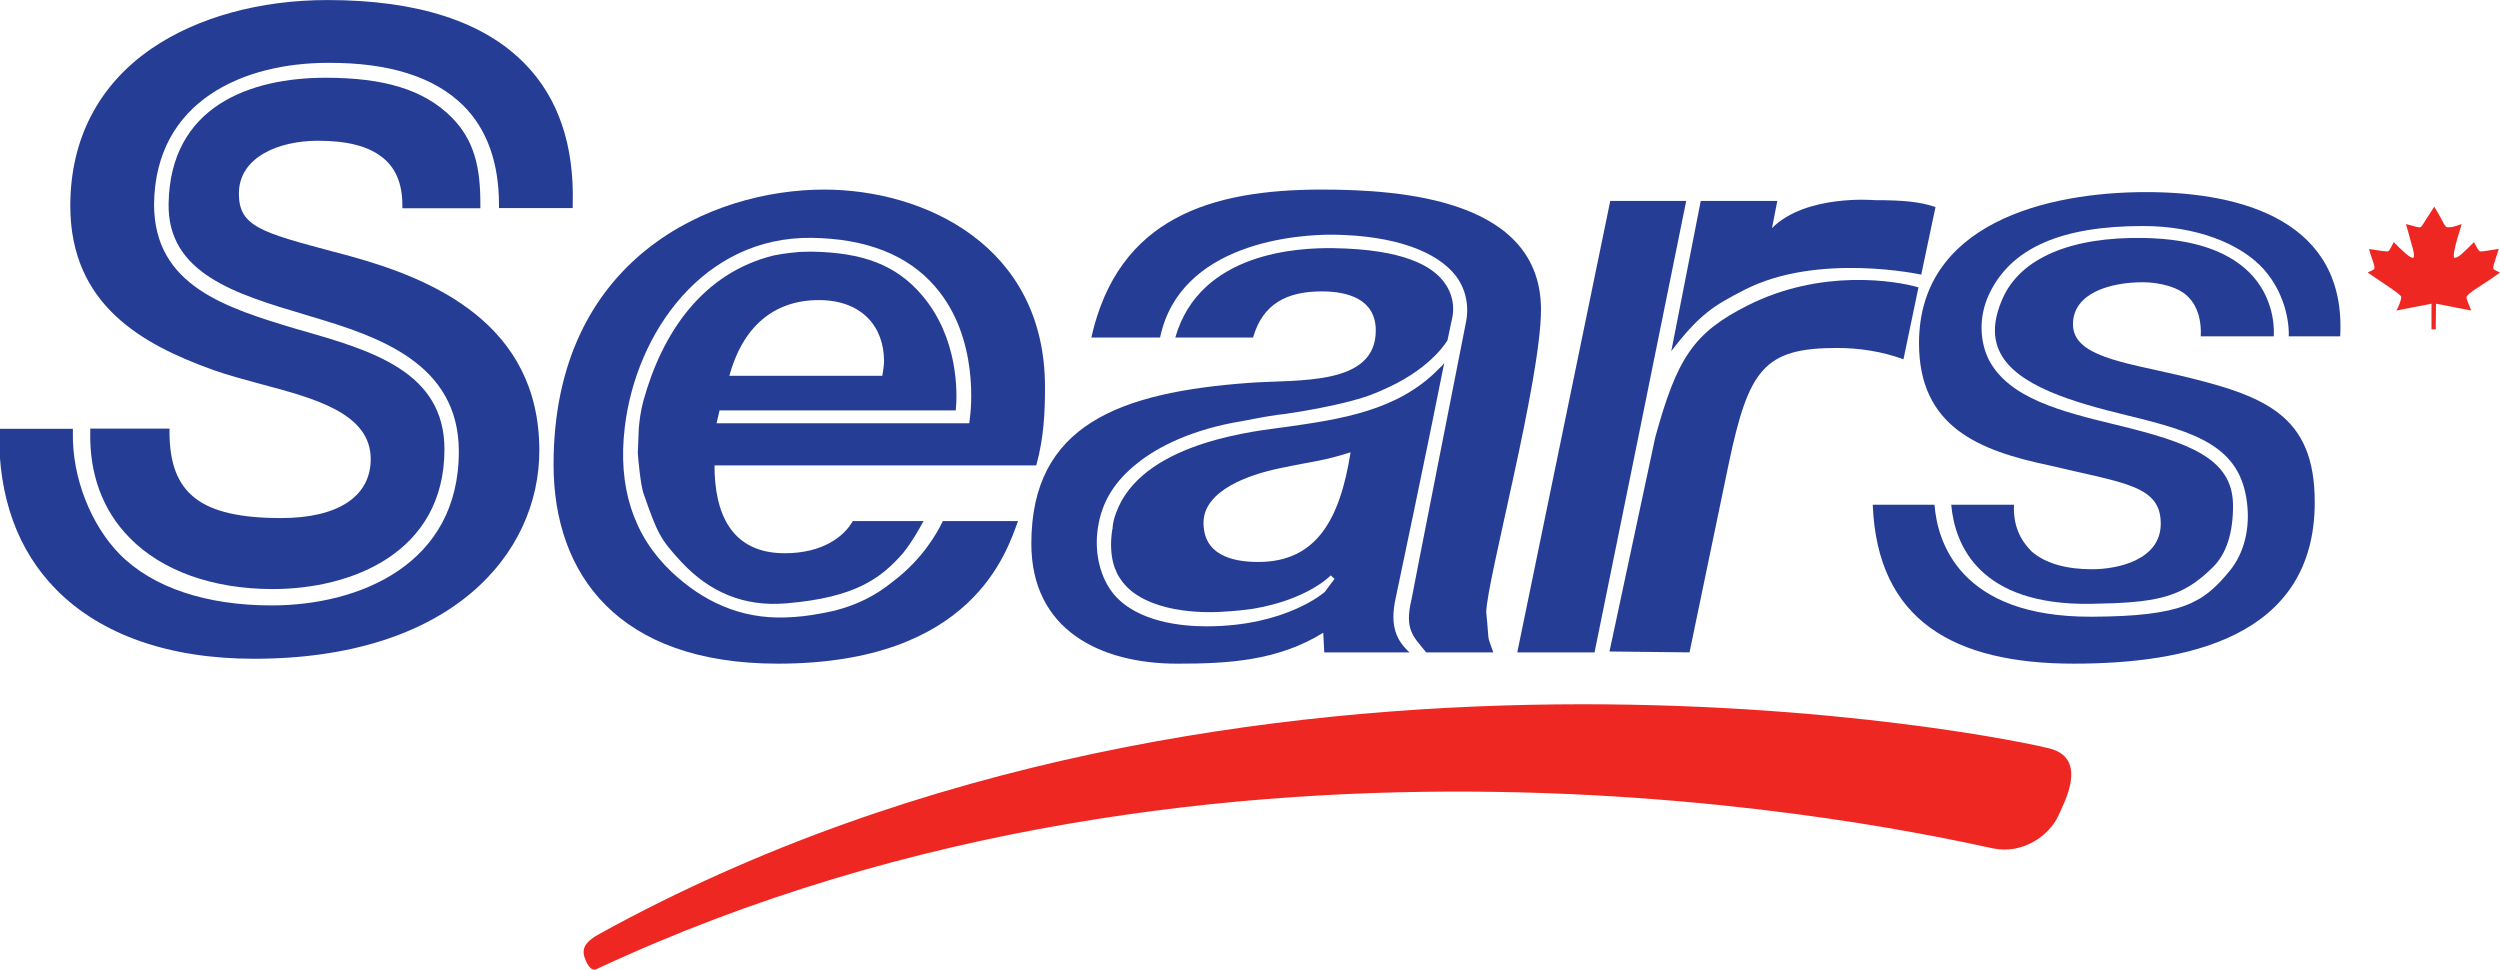
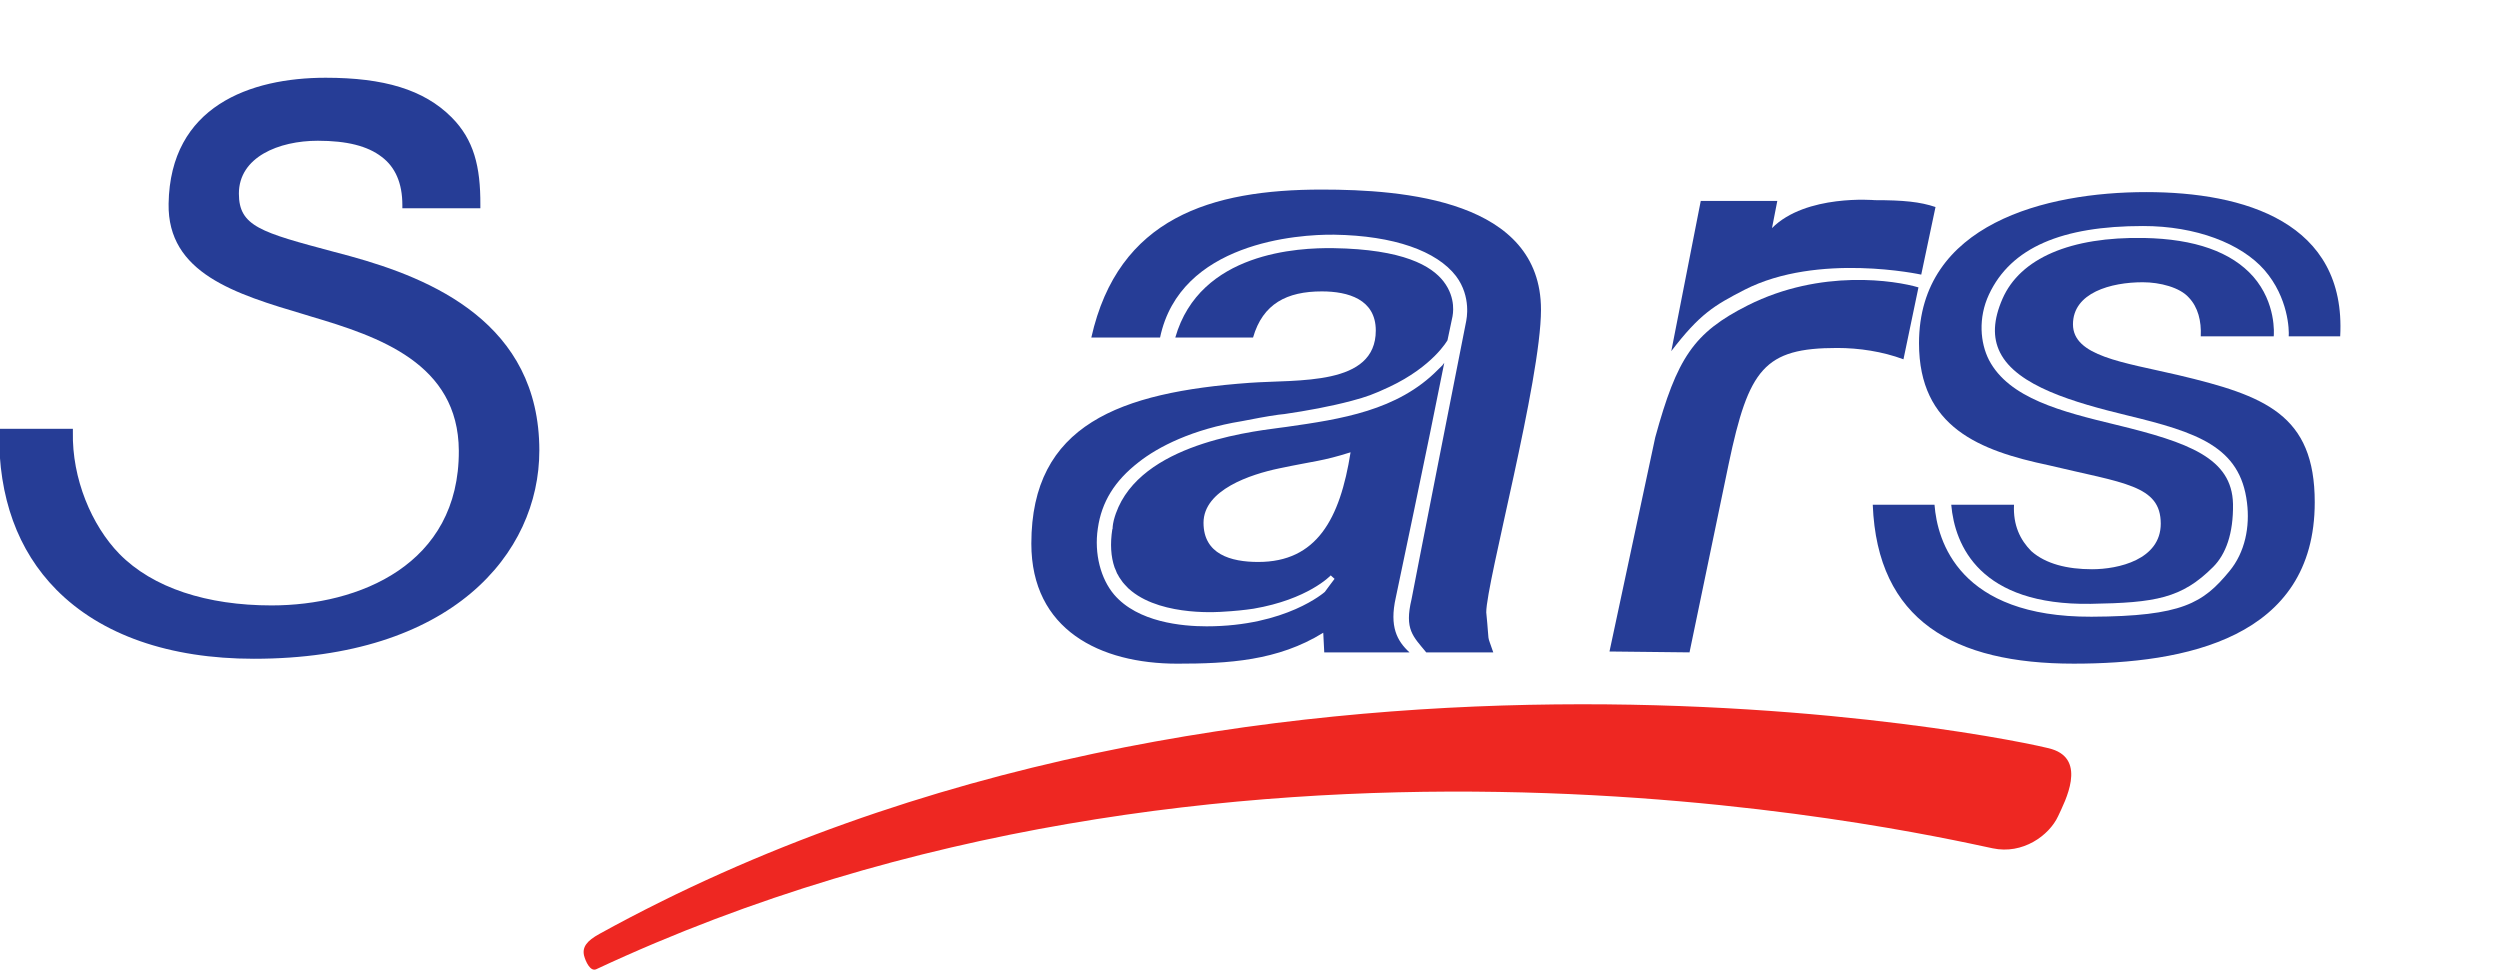
<svg xmlns="http://www.w3.org/2000/svg" xmlns:ns1="http://www.inkscape.org/namespaces/inkscape" xmlns:ns2="http://sodipodi.sourceforge.net/DTD/sodipodi-0.dtd" width="286.171" height="110.986" id="svg2" ns1:version="0.48.2 r9819" ns2:docname="New document 1">
  <defs id="defs4">
    <clipPath id="clipPath3067" clipPathUnits="userSpaceOnUse">
      <path ns1:connector-curvature="0" id="path3069" d="m 329.325,58.528 -82.651,0 0,-32.055 82.651,0 0,32.055 z" />
    </clipPath>
    <clipPath id="clipPath3043" clipPathUnits="userSpaceOnUse">
      <path ns1:connector-curvature="0" id="path3045" d="m 329.325,58.528 -82.651,0 0,-32.055 82.651,0 0,32.055 z" />
    </clipPath>
  </defs>
  <g ns1:label="Layer 1" ns1:groupmode="layer" id="layer1" transform="translate(-288.343,-360.9)">
    <g id="g3052">
      <g id="g3011" transform="matrix(3.462,0,0,-3.462,407.962,405.205)">
-         <path ns1:connector-curvature="0" d="m 0,0 c 0,4.686 -4,6.529 -7.306,6.529 -3.711,0 -8.943,-2.247 -8.943,-9.091 0,-3.622 2.125,-6.584 7.415,-6.584 6.445,0 7.569,3.708 7.942,4.715 l -2.487,0 c -0.175,-0.378 -0.67,-1.263 -1.655,-2.004 -0.585,-0.48 -1.355,-0.884 -2.396,-1.054 -0.355,-0.068 -0.727,-0.115 -1.14,-0.128 -1.505,-0.055 -2.744,0.532 -3.777,1.506 -1.265,1.196 -1.786,2.811 -1.547,4.783 0.372,3.139 2.612,6.309 6.175,6.261 1.809,-0.023 3.191,-0.567 4.092,-1.619 1.461,-1.686 1.181,-4.1 1.139,-4.373 l -0.016,-0.138 -8.355,0 0.098,0.424 7.811,0 c 0.058,0.574 0.092,2.407 -1.132,3.827 -0.844,0.98 -1.934,1.397 -3.646,1.423 -0.098,0 -0.206,-0.003 -0.296,-0.006 L -8.149,4.465 C -8.339,4.448 -8.529,4.425 -8.71,4.398 L -8.967,4.352 c -2.364,-0.583 -3.695,-2.567 -4.315,-4.818 -0.099,-0.374 -0.124,-0.653 -0.149,-0.9 l -0.032,-0.817 c 0.009,-0.167 0.09,-1.039 0.181,-1.312 0.464,-1.336 0.555,-1.526 1.248,-2.276 0.936,-1.009 2.076,-1.501 3.48,-1.381 2.288,0.192 3.124,0.827 3.852,1.65 0.306,0.382 0.52,0.767 0.686,1.071 l -2.339,0 c -0.289,-0.519 -1.008,-1.064 -2.248,-1.064 -1.777,0 -2.324,1.323 -2.324,2.904 l 10.638,0 C -0.033,-1.671 0,-0.805 0,0 z m -7.479,2.875 c 1.436,0 2.157,-0.891 2.157,-2.014 0,-0.144 -0.034,-0.342 -0.057,-0.49 l -5.058,0 c 0.429,1.583 1.437,2.504 2.958,2.504" style="fill:#263d96;fill-opacity:1;fill-rule:nonzero;stroke:none" id="path3013" />
-       </g>
+         </g>
      <g id="g3015" transform="matrix(3.462,0,0,-3.462,488.4,395.86)">
        <path ns1:connector-curvature="0" d="m 0,0 c -1.792,-0.904 -2.338,-1.744 -3.057,-4.362 l -1.513,-7.081 2.646,-0.029 1.297,6.241 c 0.66,3.134 1.174,3.824 3.586,3.824 0.721,0 1.497,-0.116 2.191,-0.375 L 5.646,0.596 C 4.902,0.817 2.431,1.225 0,0" style="fill:#263d96;fill-opacity:1;fill-rule:nonzero;stroke:none" id="path3017" />
      </g>
      <g id="g3019" transform="matrix(3.462,0,0,-3.462,508.264,392.335)">
        <path ns1:connector-curvature="0" d="m 0,0 0.472,2.235 c -0.513,0.173 -1.059,0.227 -2.01,0.227 0,0 -2.272,0.203 -3.396,-0.923 l 0.175,0.898 -2.531,0 -0.974,-4.966 c 0.941,1.228 1.412,1.507 2.421,2.027 C -3.406,0.744 0,0 0,0" style="fill:#263d96;fill-opacity:1;fill-rule:nonzero;stroke:none" id="path3021" />
      </g>
      <g id="g3023" transform="matrix(3.462,0,0,-3.462,475.814,411.257)">
-         <path ns1:connector-curvature="0" d="m 0,0 1.602,7.902 -2.511,0 -3.075,-14.928 2.555,0 L 0,0" style="fill:#263d96;fill-opacity:1;fill-rule:nonzero;stroke:none" id="path3025" />
-       </g>
+         </g>
      <g id="g3027" transform="matrix(3.462,0,0,-3.462,464.738,396.351)">
        <path ns1:connector-curvature="0" d="m 0,0 c 0,3.626 -4.545,3.972 -7.248,3.972 -3.654,0 -6.729,-0.924 -7.62,-4.892 l 2.273,0 c 0.66,3.144 4.554,3.417 5.76,3.4 1.976,-0.031 3.389,-0.54 4.025,-1.368 0.521,-0.692 0.339,-1.455 0.339,-1.478 0,0 -1.818,-9.215 -1.809,-9.206 -0.24,-1.006 0.049,-1.225 0.486,-1.759 l 2.216,0 c -0.232,0.689 -0.116,0.173 -0.232,1.323 C -1.81,-9.03 0,-2.327 0,0" style="fill:#263d96;fill-opacity:1;fill-rule:nonzero;stroke:none" id="path3029" />
      </g>
      <g id="g3031" transform="matrix(3.462,0,0,-3.462,453.579,393.11)">
        <path ns1:connector-curvature="0" d="M 0,0 C -0.396,0.509 -1.315,1.063 -3.645,1.099 -4.777,1.115 -8.057,0.978 -8.868,-1.856 l 2.571,0 c 0.322,1.122 1.124,1.525 2.273,1.525 0.867,0 1.785,-0.259 1.785,-1.294 0,-1.841 -2.563,-1.613 -4.174,-1.729 -4.281,-0.313 -7.215,-1.378 -7.215,-5.317 0,-2.849 2.273,-3.969 4.826,-3.969 1.67,0 3.322,0.09 4.826,1.023 l 0.033,-0.65 2.819,0 c -0.413,0.378 -0.669,0.851 -0.454,1.811 0,0 1.083,5.128 1.603,7.763 C 0,-2.722 -0.016,-2.751 -0.04,-2.779 -0.049,-2.786 -0.173,-2.91 -0.182,-2.918 -1.52,-4.277 -3.396,-4.555 -5.198,-4.812 l -0.199,-0.026 c -1.231,-0.16 -4.868,-0.628 -5.504,-3.057 -0.041,-0.17 -0.041,-0.276 -0.041,-0.282 l 0,-0.01 -0.009,-0.009 c -0.074,-0.481 -0.048,-0.905 0.075,-1.263 0.017,-0.033 0.024,-0.061 0.041,-0.094 0.016,-0.034 0.024,-0.069 0.041,-0.102 0.025,-0.043 0.051,-0.081 0.067,-0.118 0.016,-0.024 0.033,-0.049 0.049,-0.072 0.025,-0.038 0.05,-0.069 0.074,-0.105 0.026,-0.025 0.042,-0.052 0.067,-0.077 0.033,-0.032 0.059,-0.064 0.091,-0.096 0.007,-0.01 0.016,-0.016 0.023,-0.025 0.043,-0.036 0.076,-0.065 0.109,-0.093 1.066,-0.857 3,-0.681 3.024,-0.681 0.373,0.02 0.712,0.055 1.01,0.1 1.792,0.305 2.544,1.09 2.553,1.103 l 0,-0.003 0.125,-0.113 c 0,0 -0.322,-0.426 -0.322,-0.432 0,0 -1.274,-1.138 -3.91,-1.138 -0.802,0 -2.274,0.132 -3.058,1.05 -0.44,0.52 -0.662,1.348 -0.538,2.184 0.124,0.882 0.561,1.578 1.34,2.185 0.66,0.524 1.8,1.1 3.421,1.364 0.346,0.067 0.834,0.163 1.214,0.214 l 0.198,0.022 c 0.728,0.106 1.521,0.251 2.216,0.436 0.496,0.132 0.726,0.216 1.248,0.46 1.445,0.679 1.925,1.544 1.925,1.544 0.116,0.561 0.166,0.789 0.166,0.789 C 0.298,-1.131 0.439,-0.568 0,0 z m -6.124,-9.277 c -0.917,0 -1.811,0.26 -1.811,1.295 0,1.093 1.564,1.603 2.497,1.798 1.181,0.25 1.421,0.234 2.365,0.533 -0.349,-2.215 -1.125,-3.626 -3.051,-3.626" style="fill:#263d96;fill-opacity:1;fill-rule:nonzero;stroke:none" id="path3033" />
      </g>
      <g id="g3035" transform="matrix(3.462,0,0,-3.462,312.783,403.262)">
-         <path ns1:connector-curvature="0" d="m 0,0 c 0.487,-0.173 1.042,-0.321 1.578,-0.466 1.778,-0.473 3.62,-0.967 3.62,-2.477 0,-1.237 -1.083,-1.95 -2.958,-1.95 -2.662,0 -3.695,0.799 -3.695,2.851 l 0,0.106 -2.62,0 0,-0.103 c -0.033,-1.385 0.405,-2.594 1.289,-3.494 1.066,-1.102 2.761,-1.708 4.745,-1.708 2.618,0 5.677,1.207 5.677,4.622 0,2.574 -2.421,3.269 -4.768,3.943 L 2.752,1.355 c -2.322,0.7 -4.718,1.418 -4.718,4.129 0.04,3.446 2.999,4.674 5.743,4.674 2.016,0.013 3.521,-0.462 4.48,-1.41 0.784,-0.78 1.182,-1.886 1.182,-3.283 l 0,-0.109 2.438,0 0,0.106 c 0.057,1.962 -0.471,3.525 -1.571,4.654 -1.363,1.407 -3.561,2.119 -6.537,2.119 -2.24,0 -4.306,-0.571 -5.819,-1.606 C -3.809,9.42 -4.735,7.623 -4.735,5.433 -4.735,2.147 -2.347,0.843 0,0" style="fill:#263d96;fill-opacity:1;fill-rule:nonzero;stroke:none" id="path3037" />
-       </g>
+         </g>
      <g id="g3039" transform="matrix(3.462,0,0,-3.462,-565.744,563.547)">
        <g id="g3041" clip-path="url(#clipPath3043)">
          <g id="g3047" transform="translate(258.288,50.063)">
            <path ns1:connector-curvature="0" d="m 0,0 -0.546,0.146 c -2.413,0.645 -3.14,0.84 -3.14,1.925 0,1.205 1.314,1.747 2.611,1.747 0.959,0 1.645,-0.174 2.107,-0.53 C 1.486,2.949 1.719,2.413 1.719,1.695 l 0,-0.109 2.579,0 0,0.109 C 4.305,2.97 4.082,3.853 3.347,4.593 2.43,5.512 1.107,5.901 -0.818,5.901 c -2.496,0 -5.141,-0.943 -5.192,-4.164 -0.04,-2.299 2.199,-2.984 4.514,-3.67 l 0.198,-0.061 c 2.231,-0.661 4.868,-1.545 4.884,-4.436 0.017,-3.773 -3.305,-5.116 -6.191,-5.116 -2.131,0 -3.926,0.576 -5.033,1.704 -0.916,0.94 -1.57,2.488 -1.537,4.028 l 0,0.108 -2.438,0 0,-0.106 c -0.025,-2.16 0.611,-3.918 1.893,-5.216 1.479,-1.494 3.735,-2.282 6.53,-2.282 6.52,0 9.438,3.46 9.438,6.889 C 6.248,-2.209 2.677,-0.738 0,0" style="fill:#263d96;fill-opacity:1;fill-rule:nonzero;stroke:none" id="path3049" />
          </g>
        </g>
      </g>
      <g id="g3051" transform="matrix(3.462,0,0,-3.462,537.656,403.83)">
        <path ns1:connector-curvature="0" d="m 0,0 c -1.827,0.426 -3.473,0.625 -3.473,1.677 0,1.048 1.258,1.391 2.307,1.391 0.57,0 1.231,-0.17 1.528,-0.511 C 0.66,2.243 0.777,1.789 0.752,1.279 l 2.413,0 C 3.173,1.356 3.248,2.381 2.488,3.254 1.767,4.071 0.553,4.501 -1.123,4.532 -3.554,4.577 -5.216,3.862 -5.803,2.522 -6.108,1.824 -6.134,1.243 -5.885,0.747 -5.331,-0.369 -3.421,-0.911 -1.677,-1.335 0.636,-1.895 2.058,-2.366 2.281,-4.219 2.38,-5.007 2.223,-5.86 1.693,-6.494 0.834,-7.533 0.148,-7.979 -2.861,-7.991 c -4.38,-0.016 -5.099,2.503 -5.19,3.702 l -2.042,0 c 0.15,-3.835 2.695,-5.254 6.646,-5.254 3.661,0 7.968,0.824 7.968,5.337 C 4.521,-1.305 2.877,-0.682 0,0" style="fill:#263d96;fill-opacity:1;fill-rule:nonzero;stroke:none" id="path3053" />
      </g>
      <g id="g3055" transform="matrix(3.462,0,0,-3.462,522.83,414.151)">
        <path ns1:connector-curvature="0" d="m 0,0 c 2.487,-0.597 3.712,-0.655 3.712,-1.933 0,-1.193 -1.406,-1.507 -2.273,-1.507 -0.81,0 -1.53,0.173 -2.009,0.6 -0.364,0.368 -0.603,0.853 -0.57,1.532 l -2.075,0 c 0.117,-1.353 0.951,-3.333 4.613,-3.276 2.14,0.035 3.007,0.179 4.049,1.222 0.414,0.416 0.669,1.098 0.654,2.08 -0.033,1.519 -1.464,2.035 -3.869,2.619 -1.802,0.435 -3.537,0.875 -4.199,2.14 -0.289,0.565 -0.364,1.392 0,2.17 0.728,1.555 2.422,2.261 5.09,2.261 C 4.877,7.91 6.373,7.33 7.141,6.452 7.935,5.538 7.96,4.461 7.943,4.26 l 1.702,0 C 9.852,8.036 6.472,9.03 3.232,9.03 -0.091,9.03 -4.281,7.981 -4.281,4.032 -4.281,1.25 -2.272,0.48 0,0" style="fill:#263d96;fill-opacity:1;fill-rule:nonzero;stroke:none" id="path3057" />
      </g>
      <g id="g3059" transform="matrix(3.462,0,0,-3.462,559.376,392.096)">
-         <path ns1:connector-curvature="0" d="m 0,0 0.016,0.012 c 0.175,0.077 0.207,0.09 0.207,0.148 0,0.106 -0.1,0.313 -0.182,0.622 L 0.066,0.775 C 0.231,0.756 0.513,0.699 0.62,0.699 c 0.083,0 0.083,0 0.239,0.307 L 0.877,0.989 C 1.066,0.798 1.372,0.487 1.488,0.487 c 0.033,0 0.041,0.035 0.041,0.083 0,0.093 0,0.093 -0.264,1.032 L 1.29,1.596 c 0.363,-0.1 0.363,-0.1 0.438,-0.1 0.057,0 0.076,0.08 0.47,0.68 L 2.224,2.134 C 2.547,1.602 2.538,1.496 2.653,1.496 c 0.151,0 0.248,0.033 0.447,0.106 l 0,-0.016 C 3.075,1.487 2.844,0.788 2.844,0.566 c 0,-0.061 0.008,-0.079 0.04,-0.079 0.109,0 0.274,0.167 0.628,0.519 L 3.521,0.989 c 0.157,-0.29 0.157,-0.29 0.231,-0.29 0.092,0 0.206,0.027 0.579,0.083 L 4.324,0.759 C 4.281,0.589 4.149,0.266 4.149,0.153 4.149,0.096 4.182,0.086 4.372,0 L 4.356,-0.011 C 3.893,-0.363 3.265,-0.687 3.265,-0.822 c 0,-0.06 0.033,-0.131 0.157,-0.435 l -1.166,0.227 -0.008,-0.848 -0.14,0 0,0.848 L 0.942,-1.257 1,-1.161 c 0.083,0.208 0.107,0.282 0.107,0.356 0,0.042 -0.156,0.163 -0.538,0.417 C 0.215,-0.151 0.215,-0.151 0,0" style="fill:#ee2722;fill-opacity:1;fill-rule:nonzero;stroke:none" id="path3061" />
-       </g>
+         </g>
      <g clip-path="url(#clipPath3067)" id="g3065" transform="matrix(3.462,0,0,-3.462,-565.744,563.547)">
        <g transform="translate(266.015,26.938)" id="g3071">
          <path id="path3073" style="fill:#ee2722;fill-opacity:1;fill-rule:nonzero;stroke:none" d="m 0,0 c 0.05,-0.192 0.206,-0.542 0.405,-0.449 20.771,9.71 43.391,4.587 46.169,3.997 0.99,-0.212 1.868,0.421 2.165,1.064 0.232,0.5 0.951,1.855 -0.207,2.215 C 47.442,7.157 21.836,12.476 0.512,0.72 0.091,0.49 -0.066,0.282 0,0" ns1:connector-curvature="0" />
        </g>
      </g>
    </g>
  </g>
</svg>